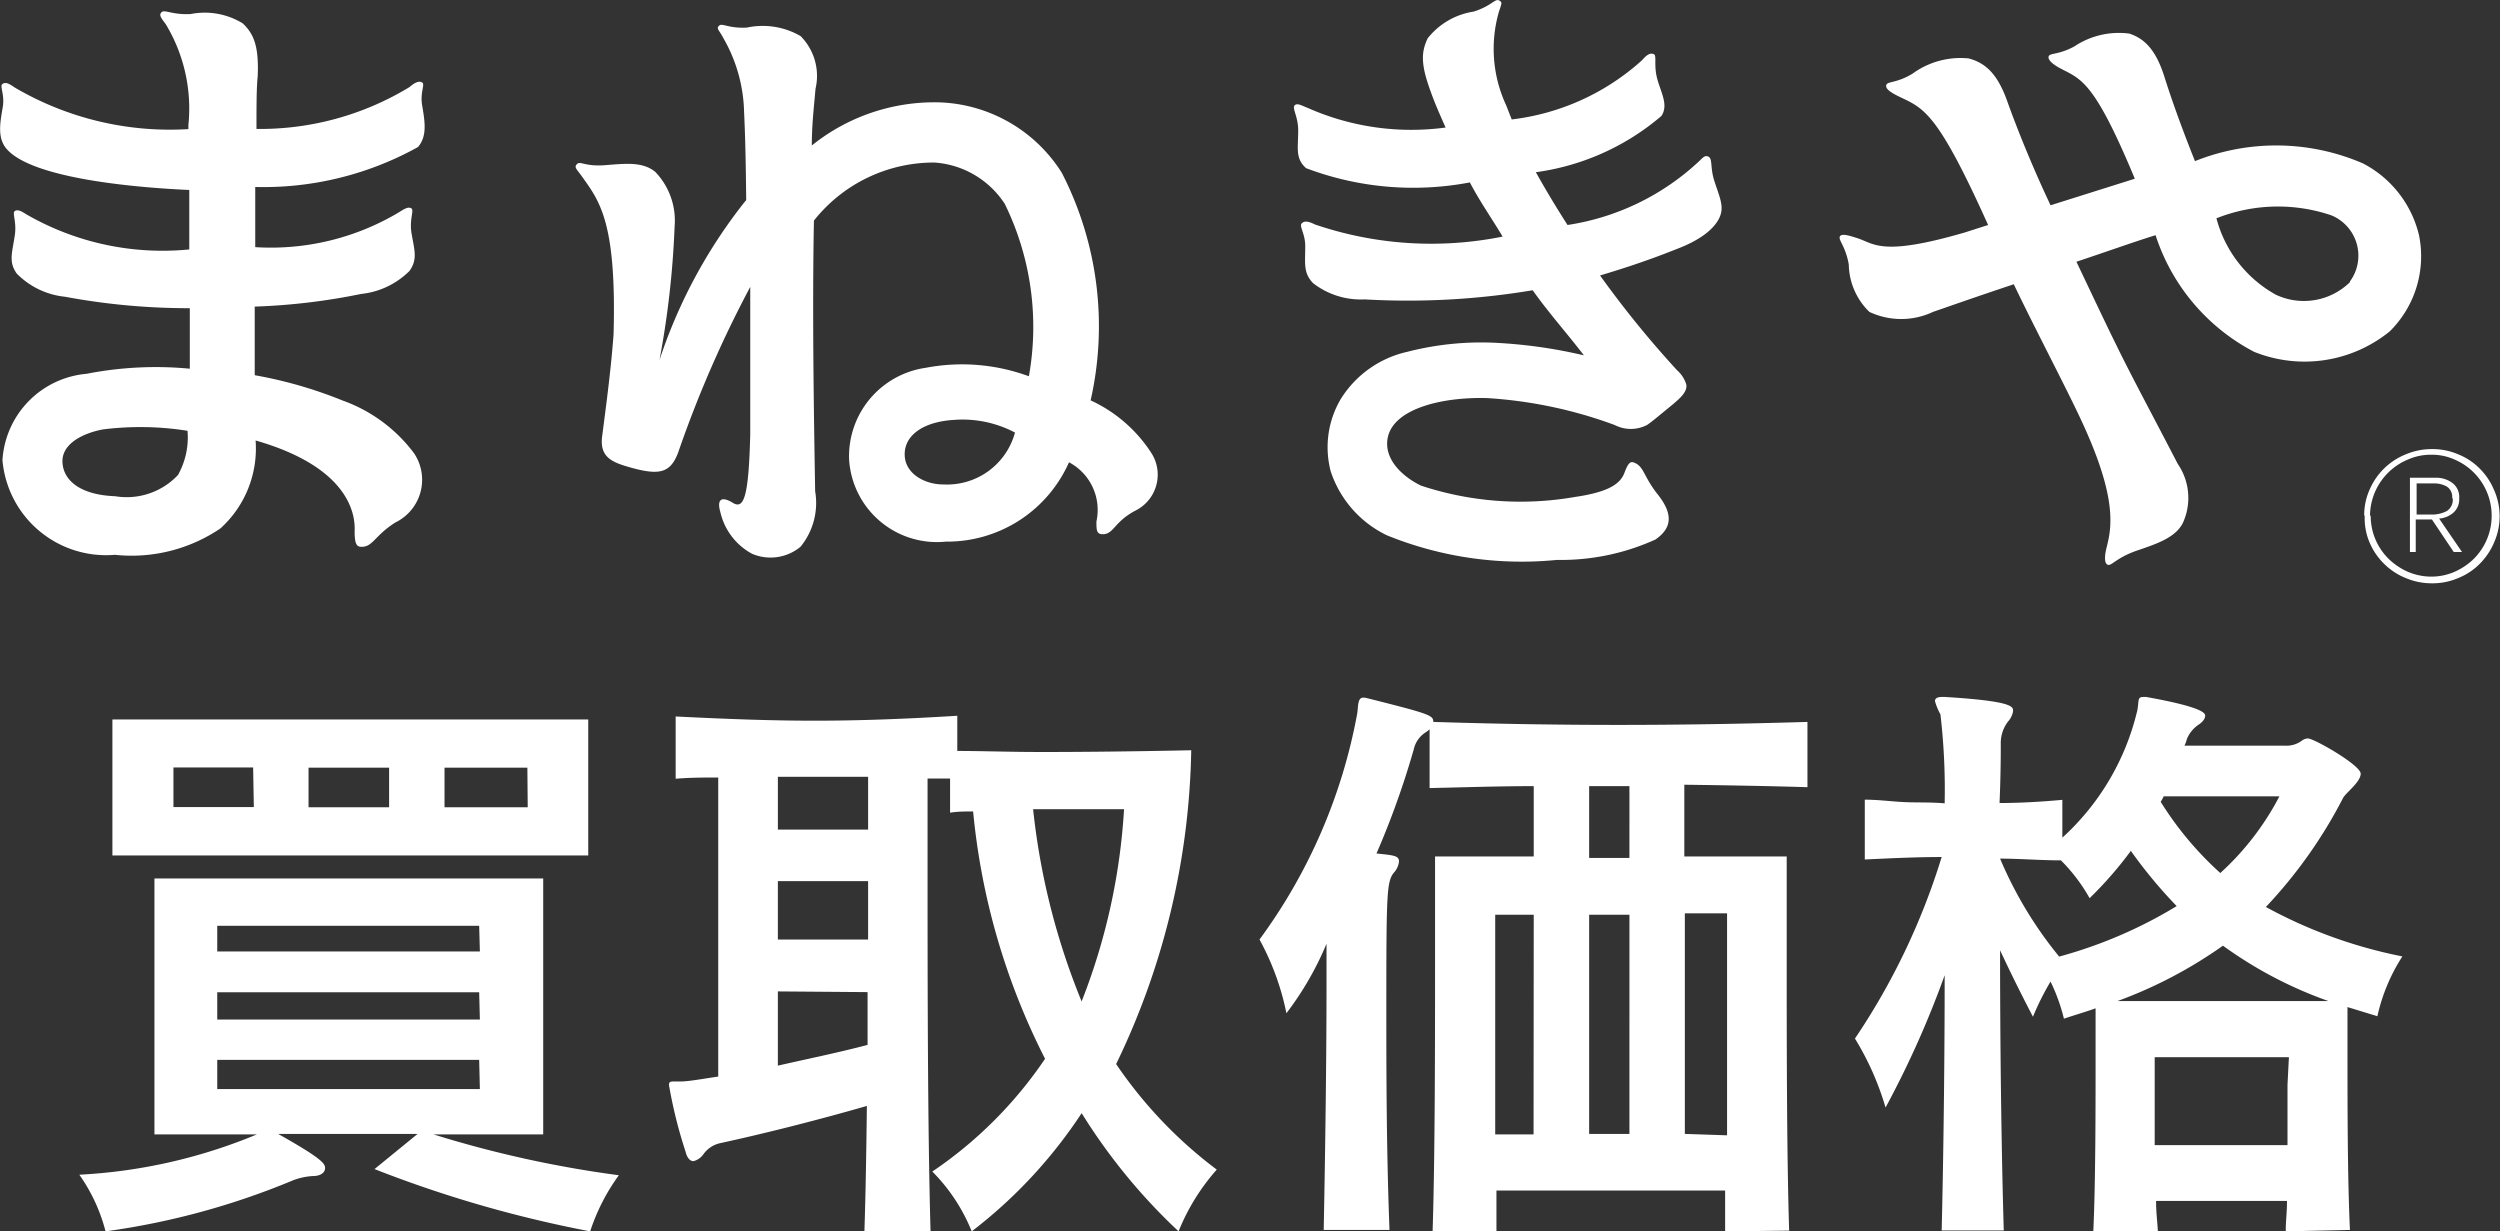
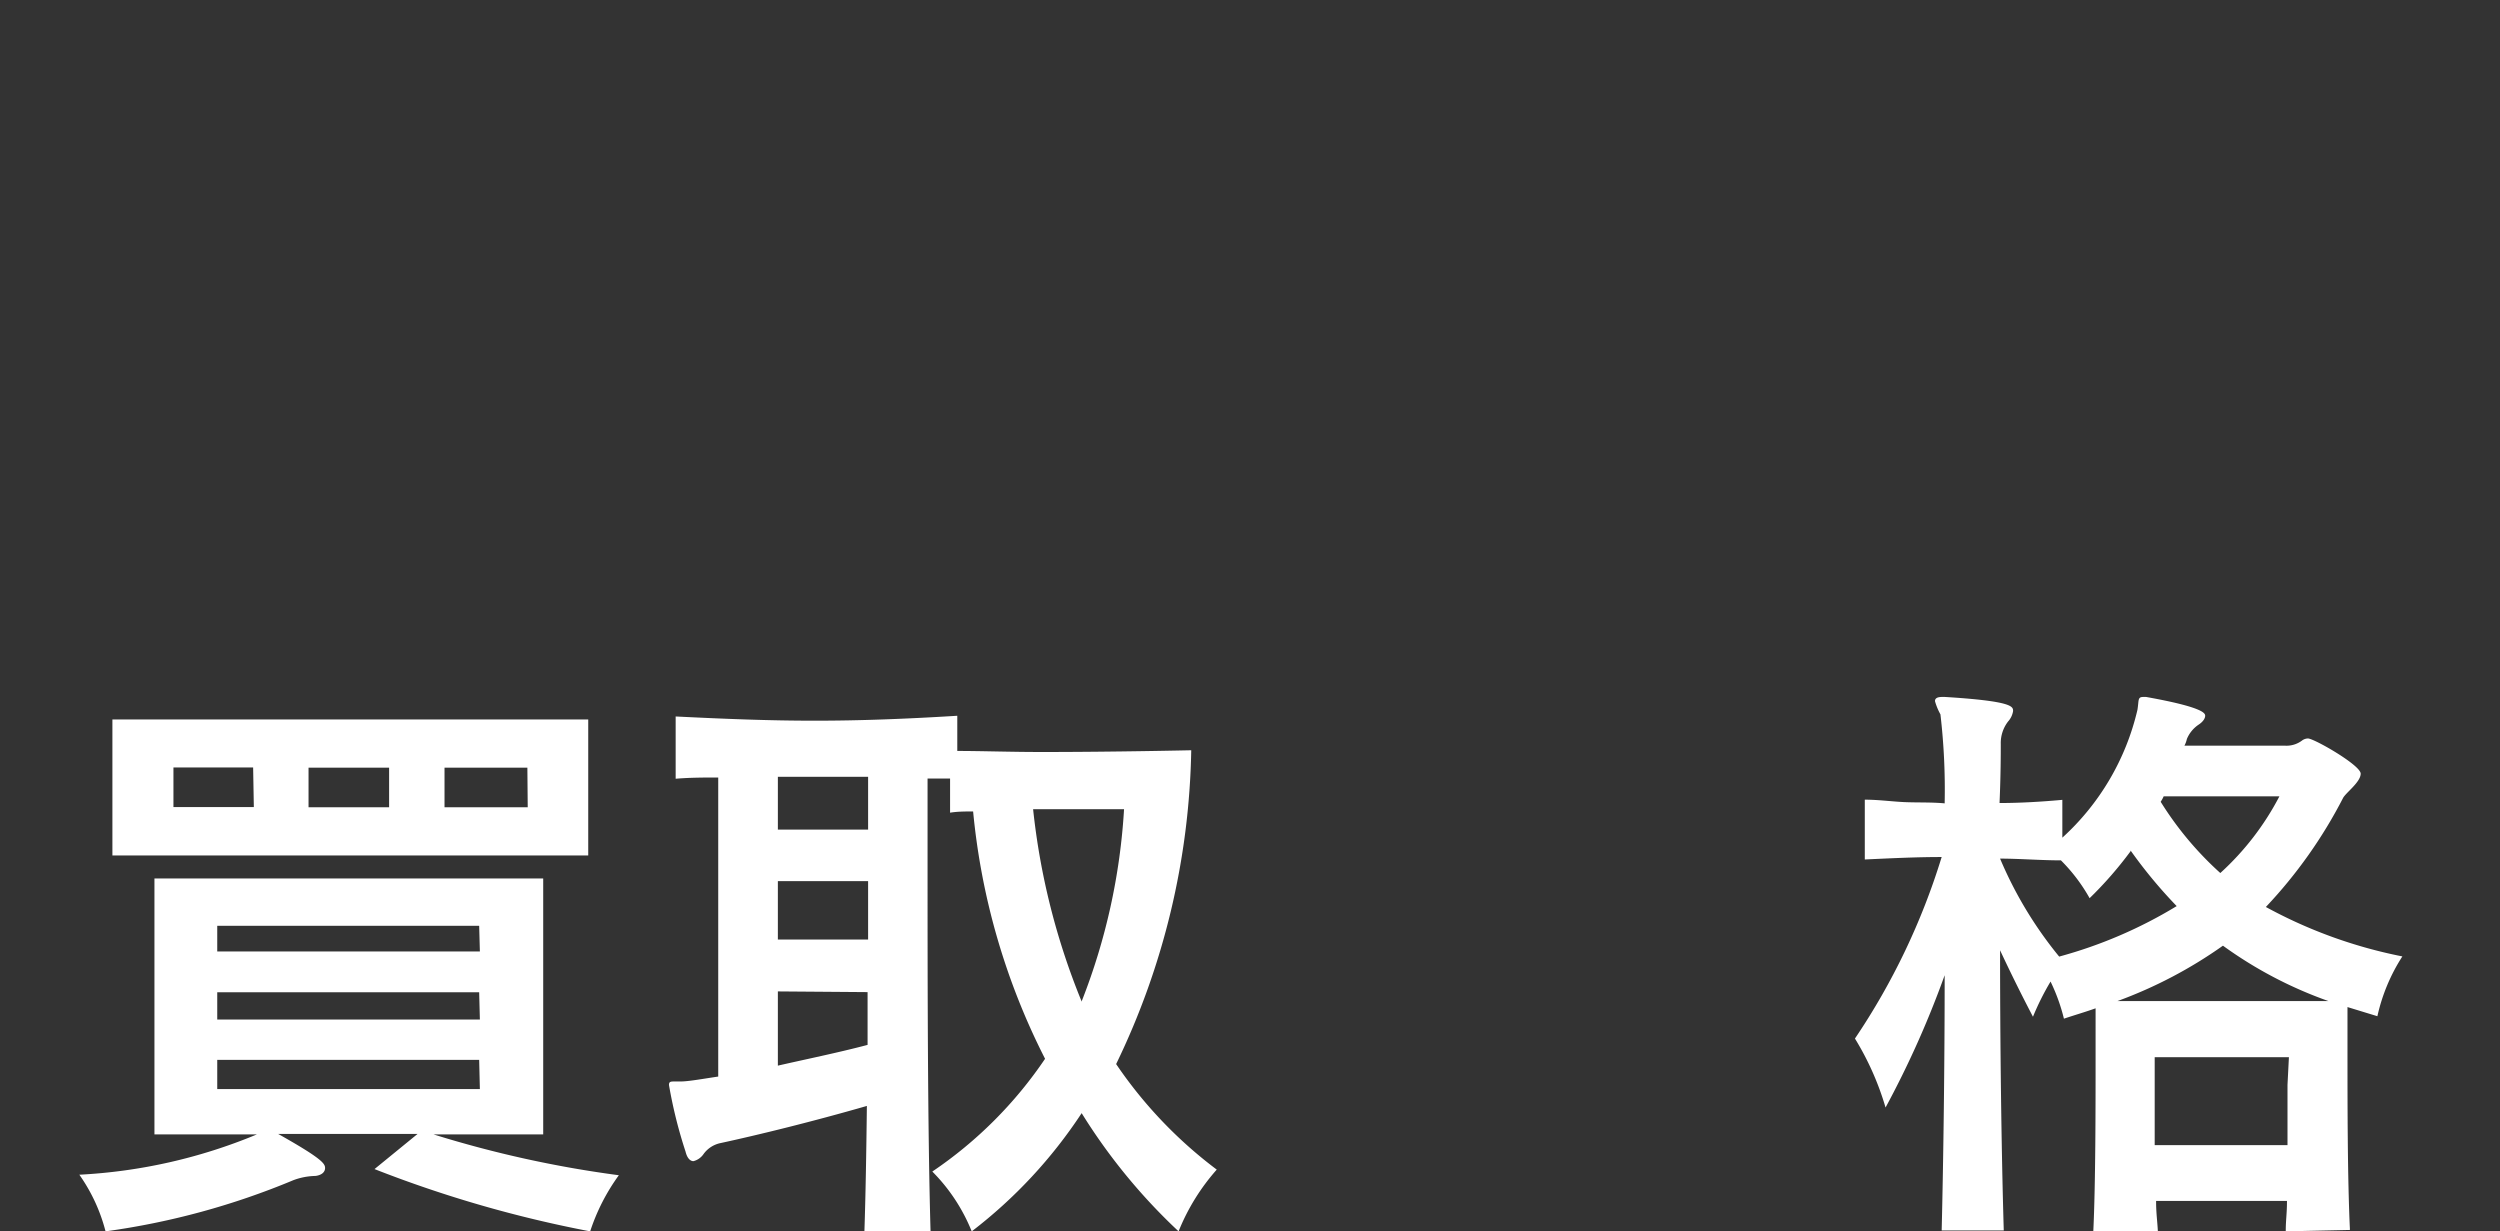
<svg xmlns="http://www.w3.org/2000/svg" viewBox="0 0 14.212 7">
  <rect x="0" y="0" width="14.212" height="7" fill="#333333" stroke="none" />
  <defs>
    <style>.cls-1{fill:#fff;}</style>
  </defs>
  <g id="Layer_2" data-name="Layer 2">
    <g id="伝言です">
-       <path class="cls-1" d="M2.376.836C2.43.774,2.415.689,2.4.6c-.013-.076.018-.12,0-.131s-.042,0-.072.026a1.636,1.636,0,0,1-.87.238c0-.126,0-.231.007-.3.007-.166-.02-.239-.085-.3A.413.413,0,0,0,1.083.08C.979.085.936.053.919.069S.914.1.942.137a.927.927,0,0,1,.129.574V.734A1.742,1.742,0,0,1,.088.5C.058.481.038.464.016.476s.012.055,0,.131C0,.7-.016.785.038.847c.151.174.77.221,1.038.233,0,.106,0,.221,0,.338a1.55,1.55,0,0,1-.927-.2C.121,1.2.1,1.189.084,1.2s.012.062,0,.139c-.015.1-.036.149.011.216a.449.449,0,0,0,.275.132,3.833,3.833,0,0,0,.709.065c0,.124,0,.242,0,.344a2.046,2.046,0,0,0-.587.029.525.525,0,0,0-.478.491.591.591,0,0,0,.639.538.9.9,0,0,0,.6-.15.612.612,0,0,0,.2-.5c.527.151.568.415.563.515,0,.056.006.087.032.089.07.007.08-.063.2-.138a.27.27,0,0,0,.106-.393.873.873,0,0,0-.406-.3,2.469,2.469,0,0,0-.5-.144c0-.111,0-.245,0-.39a3.6,3.6,0,0,0,.605-.072.455.455,0,0,0,.275-.131c.048-.067.027-.12.011-.217-.012-.076.016-.127,0-.138s-.037,0-.068.02a1.42,1.42,0,0,1-.82.2c0-.115,0-.232,0-.342A1.81,1.81,0,0,0,2.376.836ZM1.012,2.7a.4.4,0,0,1-.357.121c-.212-.008-.3-.1-.3-.2s.118-.159.231-.18a1.711,1.711,0,0,1,.48.008A.438.438,0,0,1,1.012,2.7ZM9.744,1.023c.029.093.059.147.033.209s-.1.128-.241.182c-.17.068-.31.113-.44.152a5.748,5.748,0,0,0,.438.539.175.175,0,0,1,.052.08c.008.042-.035.078-.073.111-.075.061-.12.1-.15.12a.2.2,0,0,1-.184,0h0a2.536,2.536,0,0,0-.726-.153c-.261-.007-.531.062-.564.225-.025.126.091.226.19.273a1.8,1.8,0,0,0,.875.064c.2-.029.259-.079.281-.138s.035-.065.055-.057c.056.022.052.076.131.177.1.124.076.2-.01.26a1.3,1.3,0,0,1-.56.116,2.034,2.034,0,0,1-.967-.14.618.618,0,0,1-.319-.363.539.539,0,0,1,.056-.41A.6.6,0,0,1,8,2a1.691,1.691,0,0,1,.486-.052,2.811,2.811,0,0,1,.518.072c-.092-.121-.2-.241-.291-.37a4.293,4.293,0,0,1-.955.052.443.443,0,0,1-.293-.092c-.057-.059-.045-.112-.045-.21,0-.074-.036-.113-.02-.13s.041-.011.075.006a2.05,2.05,0,0,0,1.067.069c-.059-.1-.13-.2-.186-.308A1.72,1.72,0,0,1,7.425.956C7.362.9,7.38.842,7.38.742,7.38.663,7.345.617,7.359.6s.04,0,.074.013a1.453,1.453,0,0,0,.785.112C8.19.662,8.159.593,8.134.523,8.078.37,8.077.3,8.116.218A.412.412,0,0,1,8.377.066c.1-.031.122-.075.144-.064s.015.018,0,.065A.76.76,0,0,0,8.563.6c.01.026.02.052.031.079a1.339,1.339,0,0,0,.74-.336C9.361.312,9.379.3,9.4.307s0,.058.02.137.067.151.025.215a1.386,1.386,0,0,1-.714.32c.056.1.111.192.18.3A1.4,1.4,0,0,0,9.651.924C9.678.9,9.69.879,9.713.891S9.722.952,9.744,1.023Zm4.008.316a.622.622,0,0,0-.319-.41,1.242,1.242,0,0,0-.955-.013c-.051-.128-.117-.3-.173-.477-.05-.161-.118-.221-.2-.248a.457.457,0,0,0-.313.073c-.09.049-.14.036-.146.057s.028.048.073.071c.115.06.189.076.417.624l-.479.151-.006-.013c-.06-.127-.158-.349-.24-.578-.058-.164-.13-.22-.22-.244a.464.464,0,0,0-.319.087c-.093.056-.143.042-.149.065s.031.045.079.068c.136.065.213.089.5.727l-.134.043c-.472.137-.511.064-.609.032-.047-.015-.091-.029-.1-.009s.033.055.051.159a.384.384,0,0,0,.117.269.424.424,0,0,0,.362,0c.093-.032.231-.081.459-.157.12.251.284.562.374.753.213.45.185.621.154.742-.013.051-.014.093.007.1s.05-.042.168-.082.217-.075.258-.156a.341.341,0,0,0-.029-.336c-.138-.267-.264-.5-.348-.673-.061-.123-.147-.306-.228-.476.186-.062.327-.113.45-.151A1.147,1.147,0,0,0,12.814,2a.768.768,0,0,0,.771-.116A.6.6,0,0,0,13.752,1.339Zm-.393.265a.374.374,0,0,1-.422.071.7.7,0,0,1-.337-.434.947.947,0,0,1,.653-.017A.248.248,0,0,1,13.359,1.6ZM6.2,2.276A1.908,1.908,0,0,0,6.036.982a.857.857,0,0,0-.693-.4,1.112,1.112,0,0,0-.728.245c0-.122.013-.226.021-.322a.321.321,0,0,0-.085-.3A.43.43,0,0,0,4.245.157C4.138.162,4.106.129,4.088.146s0,.024.022.067a.879.879,0,0,1,.12.425c.007.142.01.3.012.5l-.008.009a2.917,2.917,0,0,0-.485.9,5.161,5.161,0,0,0,.086-.759.4.4,0,0,0-.11-.311C3.653.918,3.555.93,3.44.939S3.3.914,3.281.932,3.276.959,3.306,1c.1.141.2.256.182.9-.014.193-.04.388-.065.581-.015.121.059.148.166.178.16.044.222.03.266-.086a6.515,6.515,0,0,1,.41-.942c0,.3,0,.542,0,.838-.009.362-.037.428-.1.389s-.091-.02-.07.053a.361.361,0,0,0,.18.237.267.267,0,0,0,.276-.04.393.393,0,0,0,.083-.315c-.007-.414-.017-1.017-.007-1.539A.87.87,0,0,1,5.312.924a.519.519,0,0,1,.4.235,1.59,1.59,0,0,1,.137.98,1.1,1.1,0,0,0-.587-.048.508.508,0,0,0-.435.522.5.5,0,0,0,.55.466.757.757,0,0,0,.7-.451.306.306,0,0,1,.156.336c0,.049,0,.073.036.073.062,0,.064-.069.183-.133a.228.228,0,0,0,.095-.326A.817.817,0,0,0,6.2,2.276Zm-.839.478c-.1,0-.215-.058-.218-.167s.1-.189.28-.2a.639.639,0,0,1,.347.072A.4.4,0,0,1,5.364,2.754Zm8.079.177a.354.354,0,0,1,.031-.148.376.376,0,0,1,.205-.2.379.379,0,0,1,.15-.03.371.371,0,0,1,.149.03.362.362,0,0,1,.122.081.378.378,0,0,1,.081.121.369.369,0,0,1,0,.3.385.385,0,0,1-.081.12.362.362,0,0,1-.122.081.371.371,0,0,1-.149.03.379.379,0,0,1-.15-.03.366.366,0,0,1-.123-.081.371.371,0,0,1-.082-.12A.351.351,0,0,1,13.443,2.931Zm.037,0a.342.342,0,0,0,.1.244.37.37,0,0,0,.11.075.34.34,0,0,0,.135.028.33.33,0,0,0,.133-.028.37.37,0,0,0,.11-.075.347.347,0,0,0-.11-.562.314.314,0,0,0-.133-.028.323.323,0,0,0-.135.028.349.349,0,0,0-.214.318Zm.472.207-.124-.185h-.092v.185H13.7V2.716h.142a.154.154,0,0,1,.1.03.1.1,0,0,1,.038.088.1.1,0,0,1-.036.083.139.139,0,0,1-.078.031l.13.19Zm-.009-.306a.069.069,0,0,0-.032-.067.148.148,0,0,0-.07-.017h-.1v.177h.08a.182.182,0,0,0,.092-.02A.076.076,0,0,0,13.943,2.832Z" />
      <path class="cls-1" d="M2.465,6.449a6.319,6.319,0,0,0,1.053.232A1.149,1.149,0,0,0,3.355,7a6.88,6.88,0,0,1-1.226-.354l.245-.2H1.581c.253.142.267.17.267.194s-.021.041-.055.045a.376.376,0,0,0-.125.024A4.269,4.269,0,0,1,.6,7a.983.983,0,0,0-.149-.322A3.028,3.028,0,0,0,1.46,6.449H.878V4.994h2.21V6.449ZM.639,4.863V4.09H3.344v.773Zm.8-.5H.986v.225h.457Zm1.285.9H1.235v.146H2.728Zm0,.378H1.235v.155H2.728Zm0,.384H1.235v.166H2.728ZM2.212,4.364H1.754v.225h.458Zm.786,0H2.527v.225H3Z" />
      <path class="cls-1" d="M4.914,7c.007-.211.011-.457.014-.713-.312.09-.623.166-.831.211A.158.158,0,0,0,4,6.56a.1.1,0,0,1-.058.041c-.018,0-.036-.017-.045-.055a2.65,2.65,0,0,1-.094-.378c0-.017.007-.02.027-.02h.038c.045,0,.121-.014.215-.028v-1.7c-.079,0-.159,0-.242.007V4.073c.28.014.533.024.79.024s.52-.01.811-.028v.2c.134,0,.307.006.481.006.415,0,.849-.01.849-.01a4.255,4.255,0,0,1-.427,1.784,2.511,2.511,0,0,0,.572.6A1.207,1.207,0,0,0,6.7,7a3.307,3.307,0,0,1-.551-.672A2.742,2.742,0,0,1,5.524,7,1.022,1.022,0,0,0,5.3,6.66a2.381,2.381,0,0,0,.641-.641,3.908,3.908,0,0,1-.409-1.406c-.044,0-.089,0-.131.007V4.426c-.045,0-.087,0-.128,0v.5c0,.606,0,1.486.017,2.074Zm.021-2.584c-.083,0-.17,0-.256,0s-.174,0-.257,0v.3h.513Zm0,.593H4.422v.332h.513Zm-.513.627v.422c.152-.035.34-.073.51-.118,0-.1,0-.2,0-.3Zm1.726.059A3.55,3.55,0,0,0,6.39,4.6s-.271,0-.517,0A3.986,3.986,0,0,0,6.148,5.691Z" />
-       <path class="cls-1" d="M9.807,7c0-.076,0-.152,0-.232h-1.3c0,.08,0,.156,0,.232H8.144c.014-.422.014-1.1.014-1.579V4.869h.561v-.4c-.2,0-.4.007-.592.011V4.146L8.11,4.16a.153.153,0,0,0-.073.1,4.816,4.816,0,0,1-.212.592c.1.01.128.013.128.045a.111.111,0,0,1-.031.066c-.038.051-.041.117-.041.748,0,.353,0,.814.018,1.281H7.525c.009-.453.016-.987.016-1.4V5.365a1.776,1.776,0,0,1-.228.395,1.479,1.479,0,0,0-.153-.419,3.114,3.114,0,0,0,.555-1.282c.007-.035,0-.093.034-.093H7.76c.37.093.388.1.388.138.349.011.7.017,1.052.017s.71-.006,1.075-.017v.371c-.236-.007-.468-.011-.7-.014v.408h.582V5.41c0,.475,0,1.153.014,1.586Zm-1.088-1.8H8.5V5.6c0,.239,0,.554,0,.849h.218Zm.544-.731H9.034v.408h.229Zm0,.731H9.034V6.446h.229Zm.555,1.254c0-.295,0-.61,0-.849V5.192H9.578V6.446Z" />
      <path class="cls-1" d="M12.994,7c0-.065.007-.1.007-.173h-.744c0,.073.007.111.01.173H11.9c.013-.273.013-.706.013-1V5.732c-.058.021-.118.038-.18.059a1.055,1.055,0,0,0-.076-.211,1.5,1.5,0,0,0-.1.2c-.069-.132-.132-.26-.187-.378,0,.516.007,1.119.021,1.593h-.353c.01-.405.017-.952.017-1.451a5.455,5.455,0,0,1-.336.752,1.617,1.617,0,0,0-.174-.392,3.876,3.876,0,0,0,.493-1.032c-.143,0-.288.007-.437.014v-.34c.08,0,.156.011.229.014s.152,0,.225.007a3.7,3.7,0,0,0-.024-.506A.345.345,0,0,1,11,3.986c0-.017.014-.024.042-.024h.014c.388.024.388.055.388.08a.115.115,0,0,1-.028.059.2.2,0,0,0-.042.128c0,.055,0,.173-.007.336.115,0,.236-.007.357-.018v.215a1.417,1.417,0,0,0,.427-.727c.009-.056,0-.073.034-.073H12.2c.33.059.336.094.336.107s-.01.032-.035.049a.182.182,0,0,0-.069.083.146.146,0,0,1-.014.038h.571a.147.147,0,0,0,.1-.031.059.059,0,0,1,.031-.01c.035,0,.3.152.3.2s-.083.107-.1.138a2.7,2.7,0,0,1-.439.62,2.711,2.711,0,0,0,.776.281,1.041,1.041,0,0,0-.142.34l-.17-.052v.252c0,.288,0,.724.014,1.015Zm-.882-2.161a2.171,2.171,0,0,1-.233.267.977.977,0,0,0-.163-.215c-.114,0-.239-.01-.346-.01a2.27,2.27,0,0,0,.336.557,2.591,2.591,0,0,0,.668-.287A2.71,2.71,0,0,1,12.112,4.835Zm1.125.852a2.363,2.363,0,0,1-.6-.315,2.548,2.548,0,0,1-.6.315Zm-.225.319h-.763s0,.246,0,.5h.755c0-.128,0-.252,0-.343ZM12.3,4.527a.194.194,0,0,1-.017.031,1.886,1.886,0,0,0,.339.405,1.564,1.564,0,0,0,.336-.436Z" />
    </g>
  </g>
</svg>